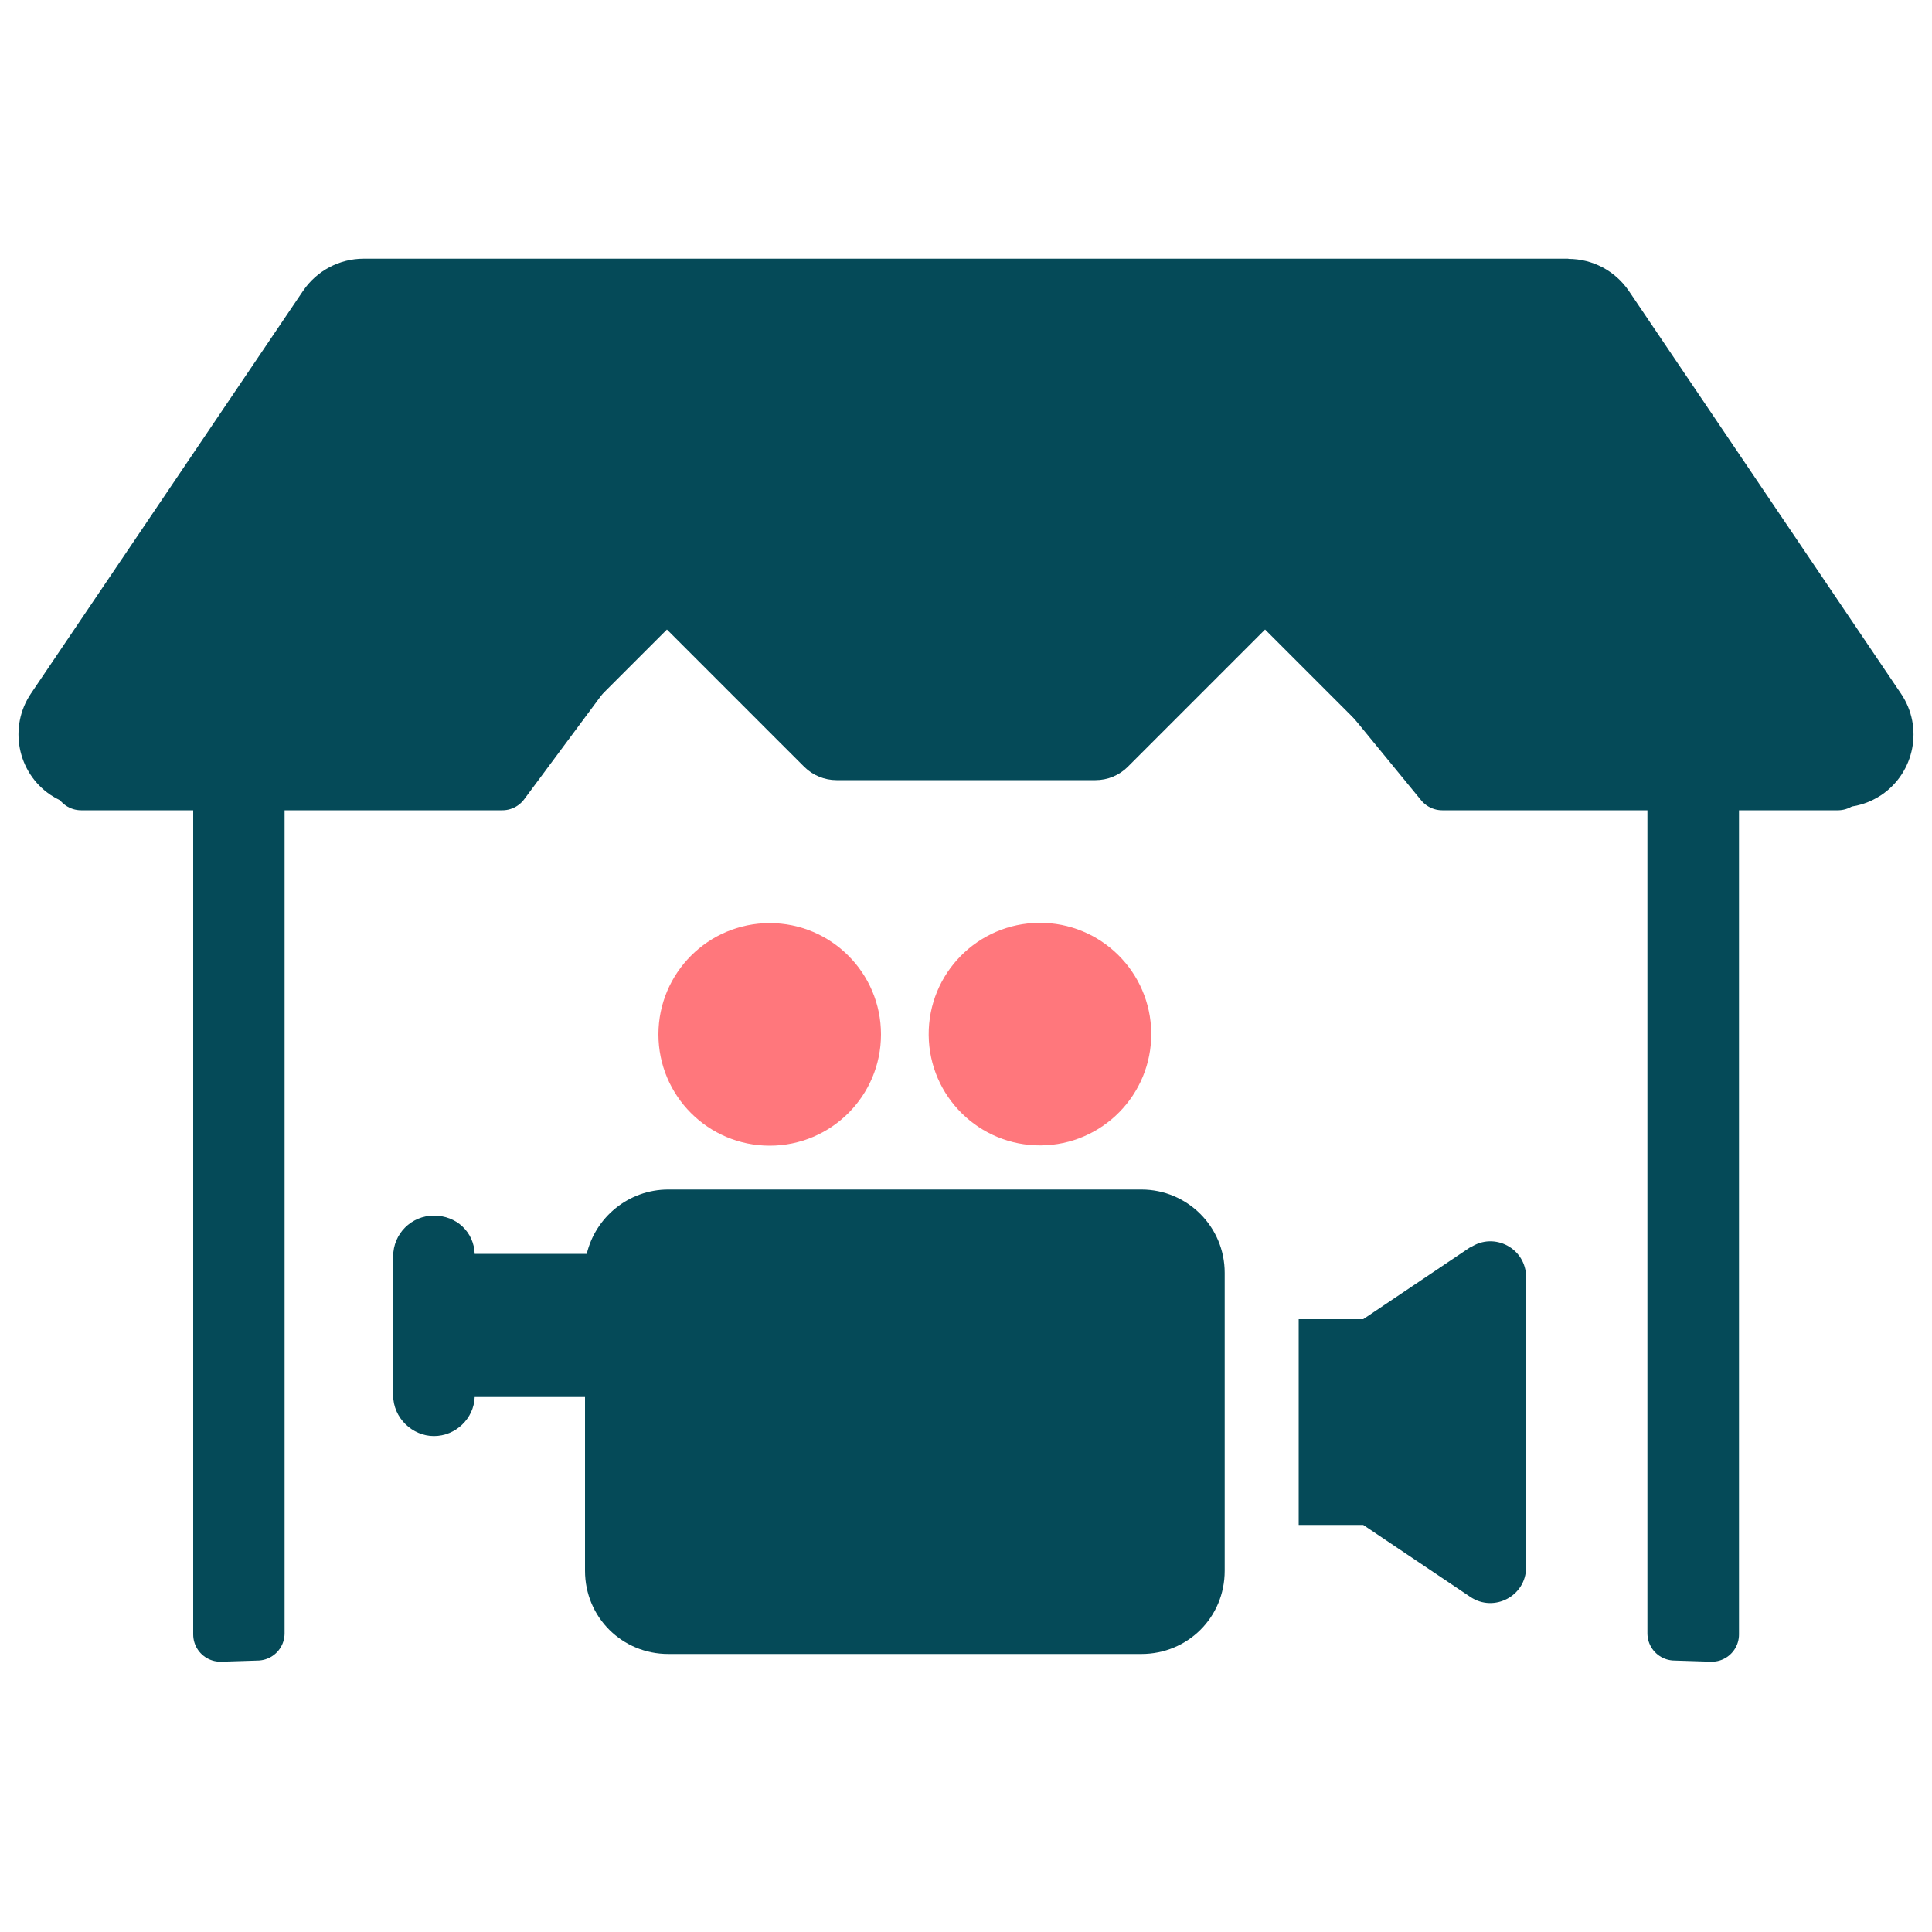
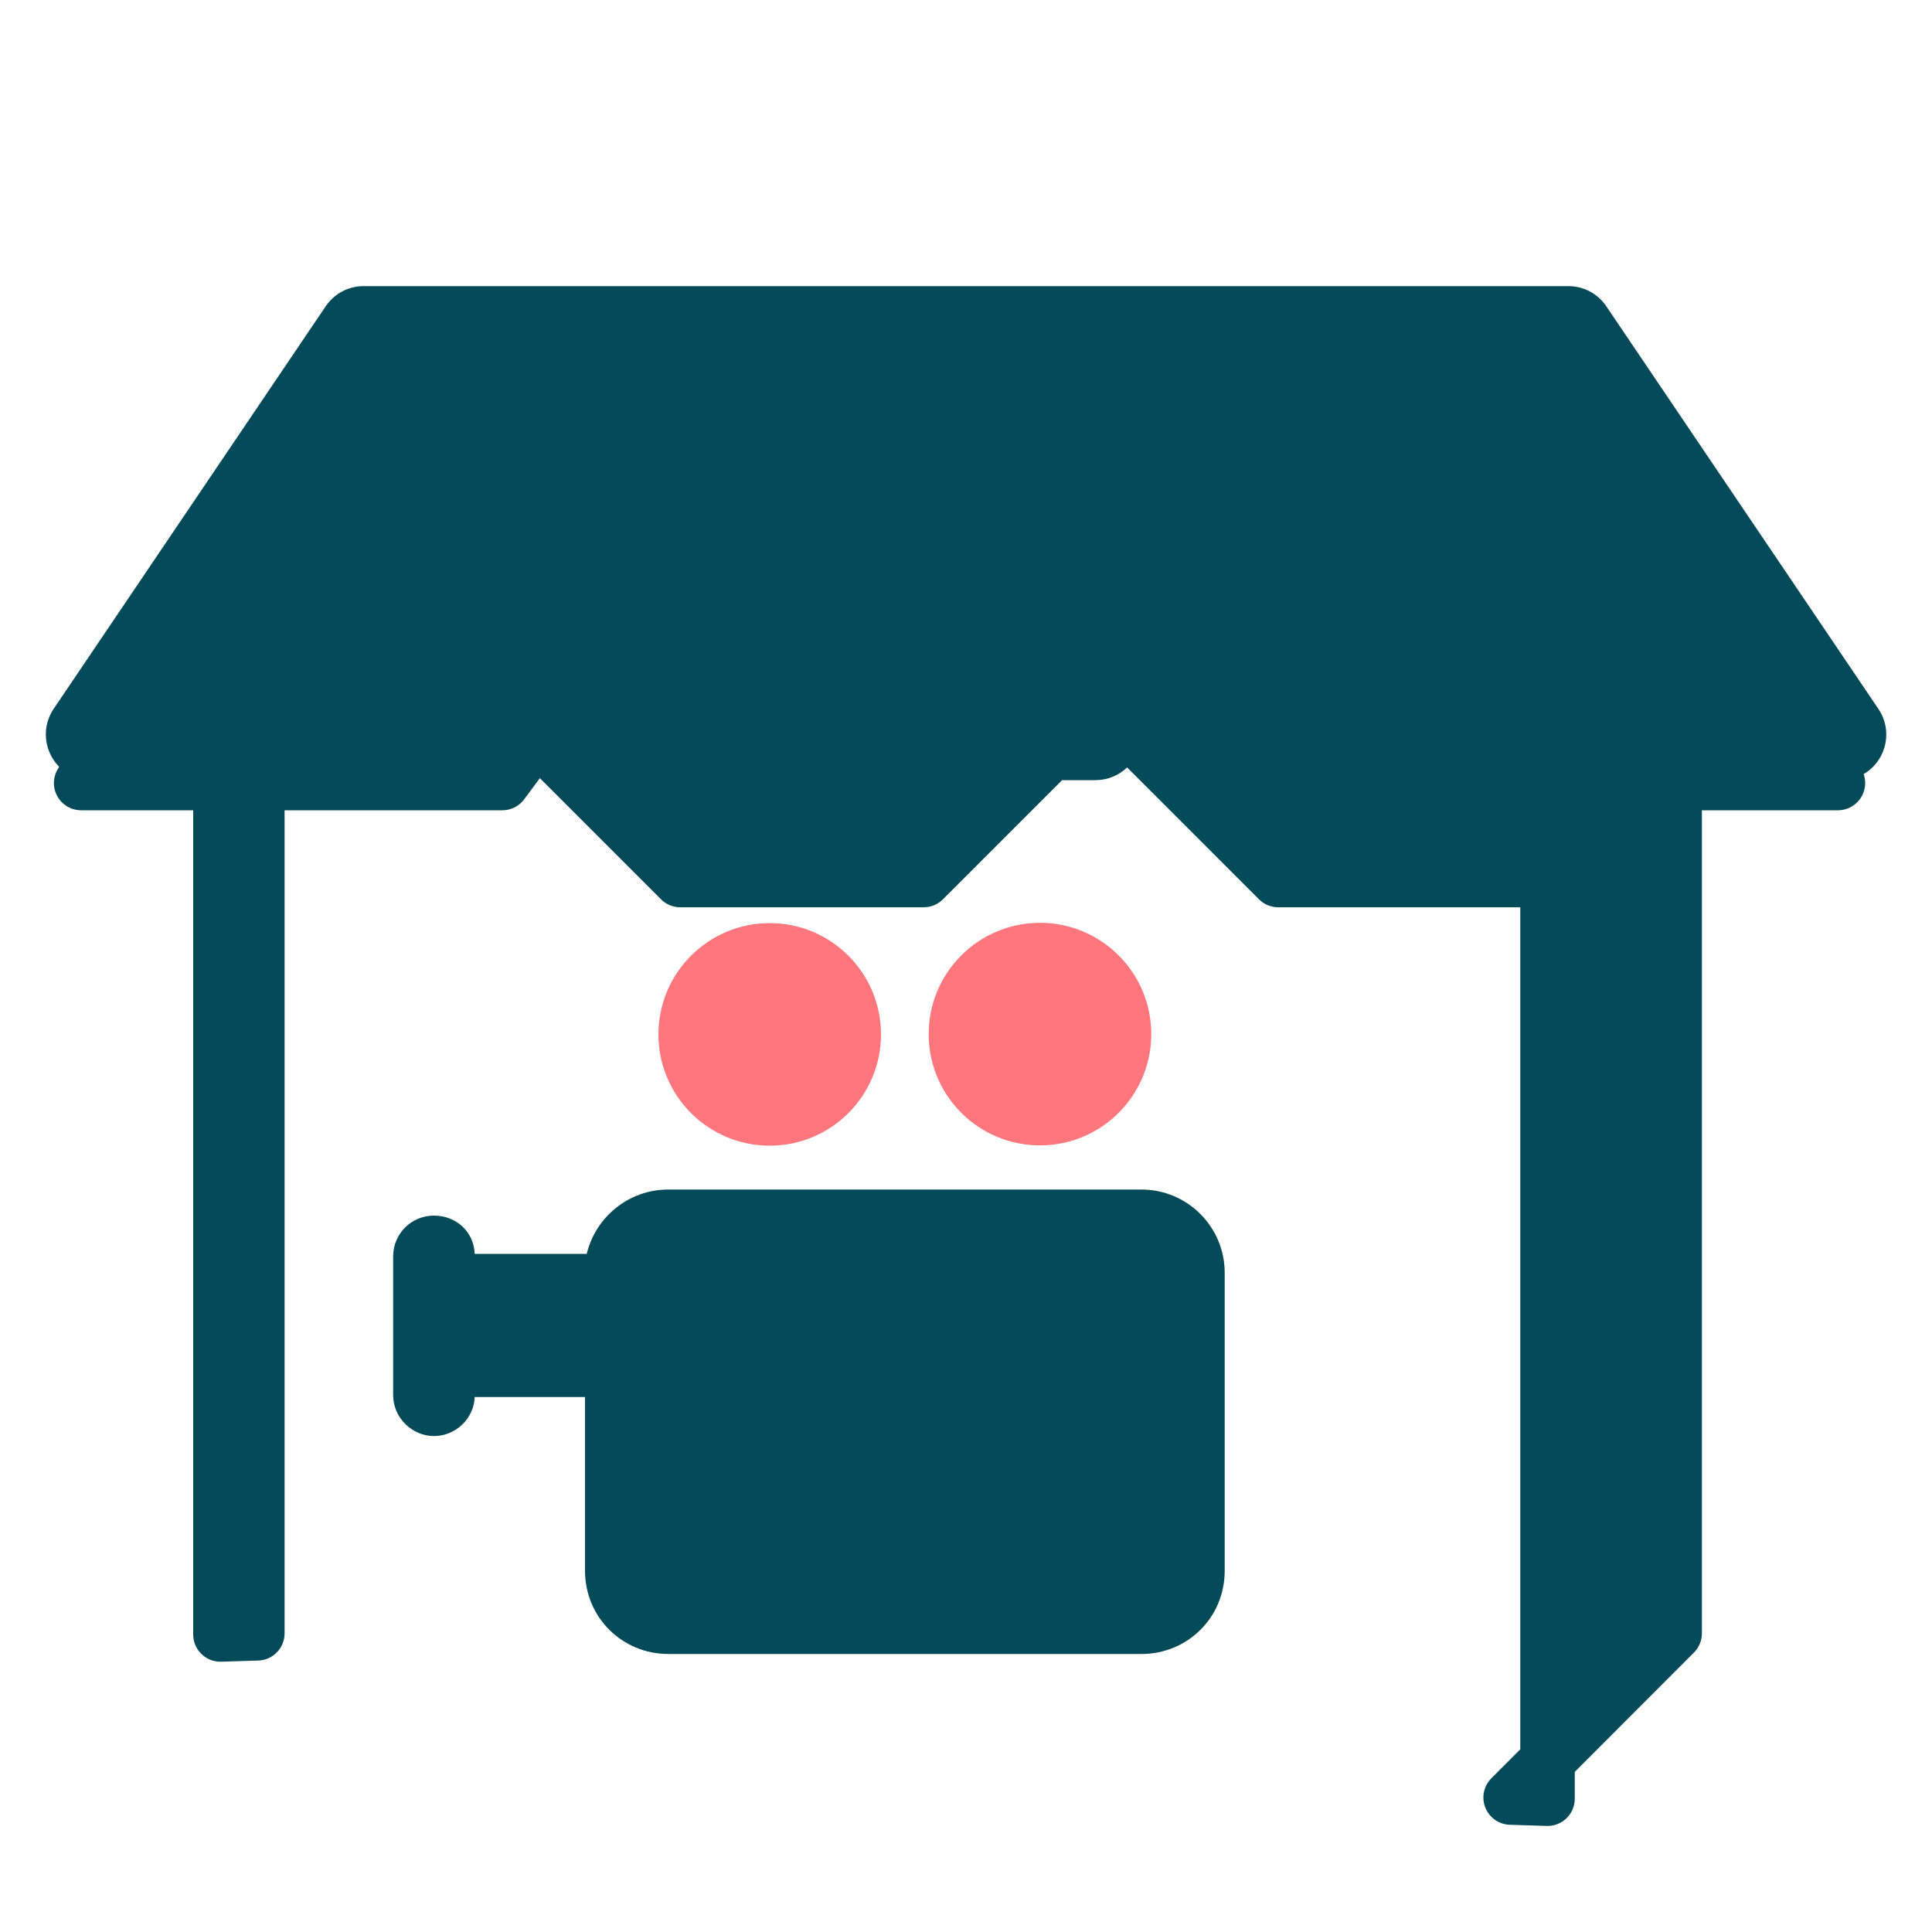
<svg xmlns="http://www.w3.org/2000/svg" id="onaf-organisatie" viewBox="0 0 100 100">
  <defs>
    <style>.cls-1{stroke:#054a58;stroke-linecap:round;stroke-linejoin:round;stroke-width:2.82px;}.cls-1,.cls-2{fill:#054a58;}.cls-3{fill:#ff777c;}</style>
  </defs>
-   <path class="cls-1" d="M86.68,84.54v-45.57h-12.42c-.25,0-.5-.1-.68-.28l-8.1-8.1-8.1,8.1c-.18.18-.42.28-.68.28h-13.4c-.25,0-.5-.1-.68-.28l-8.1-8.1-8.1,8.1c-.18.18-.42.28-.68.28h-12.42v45.57l-1.91.06v-46.59c0-.53.43-.96.96-.96h12.98l8.5-8.5c.18-.18.42-.28.68-.28h0c.25,0,.5.1.68.28l8.5,8.5h12.6l8.5-8.5c.37-.37.98-.37,1.35,0l8.5,8.5h12.98c.53,0,.96.43.96.96v46.59l-1.91-.06Z" />
+   <path class="cls-1" d="M86.68,84.54v-45.57h-12.42c-.25,0-.5-.1-.68-.28l-8.1-8.1-8.1,8.1c-.18.18-.42.28-.68.28h-13.4c-.25,0-.5-.1-.68-.28l-8.1-8.1-8.1,8.1c-.18.18-.42.28-.68.28h-12.42v45.57l-1.91.06v-46.59c0-.53.43-.96.96-.96h12.98c.18-.18.42-.28.68-.28h0c.25,0,.5.1.68.28l8.5,8.5h12.6l8.5-8.5c.37-.37.98-.37,1.35,0l8.5,8.5h12.98c.53,0,.96.43.96.96v46.59l-1.91-.06Z" />
  <path class="cls-2" d="M4.73,40.38c-.47,0-.93-.14-1.32-.4-1.08-.74-1.36-2.21-.64-3.28l14.09-20.85c.44-.65,1.17-1.04,1.96-1.04h62.36c.79,0,1.52.39,1.96,1.04l14.09,20.85c.73,1.08.44,2.55-.63,3.28-.4.27-.86.4-1.32.4-.79,0-1.52-.39-1.96-1.04l-13.39-19.81H20.07l-13.39,19.81c-.44.65-1.17,1.04-1.96,1.04Z" />
-   <path class="cls-2" d="M81.18,16.21c.32,0,.61.16.79.42l14.09,20.85c.3.44.18,1.03-.26,1.33-.16.11-.35.16-.53.16-.31,0-.61-.15-.79-.42l-13.81-20.43H19.33l-13.81,20.43c-.19.27-.49.42-.79.42-.18,0-.37-.05-.53-.16-.44-.3-.55-.89-.26-1.33l14.09-20.85c.18-.26.47-.42.79-.42h62.36M81.18,13.39H18.82c-1.25,0-2.42.62-3.13,1.66L1.6,35.9c-1.16,1.72-.71,4.08,1.01,5.24.63.42,1.36.65,2.11.65,1.25,0,2.42-.62,3.13-1.66l12.97-19.19h58.35l12.97,19.19c.7,1.04,1.87,1.66,3.13,1.66.75,0,1.48-.22,2.11-.64,1.73-1.17,2.18-3.52,1.02-5.24l-14.09-20.85c-.71-1.04-1.87-1.66-3.13-1.66h0Z" />
  <polygon class="cls-1" points="4.2 40.53 26 40.53 34.65 28.88 43.26 37.49 56.3 37.49 65.02 28.78 74.65 40.53 95.13 40.53 80.67 18.12 19.71 17.36 4.2 40.53" />
-   <path class="cls-2" d="M76.11,64.55l-5.55,3.73h-3.34v10.65h3.34l5.55,3.73c1.23.82,2.88-.06,2.88-1.53v-15.03c0-1.48-1.65-2.36-2.88-1.53Z" />
  <path class="cls-3" d="M39.84,59.3c3.18,0,5.76-2.58,5.76-5.76s-2.58-5.76-5.76-5.76-5.76,2.58-5.76,5.76,2.58,5.76,5.76,5.76Z" />
  <circle class="cls-3" cx="53.83" cy="53.53" r="5.76" transform="translate(-.42 .42) rotate(-.45)" />
  <path class="cls-2" d="M63.39,65.89v15.41c0,2.43-1.93,4.31-4.31,4.31h-24.49c-2.38,0-4.31-1.89-4.31-4.31v-8.99h-5.71c-.04,1.12-.99,2.02-2.11,2.02s-2.11-.94-2.11-2.11v-7.19c0-1.17.94-2.11,2.11-2.11s2.07.85,2.11,1.98h5.8c.45-1.89,2.16-3.33,4.22-3.33h24.49c2.38,0,4.31,1.93,4.31,4.31Z" />
</svg>